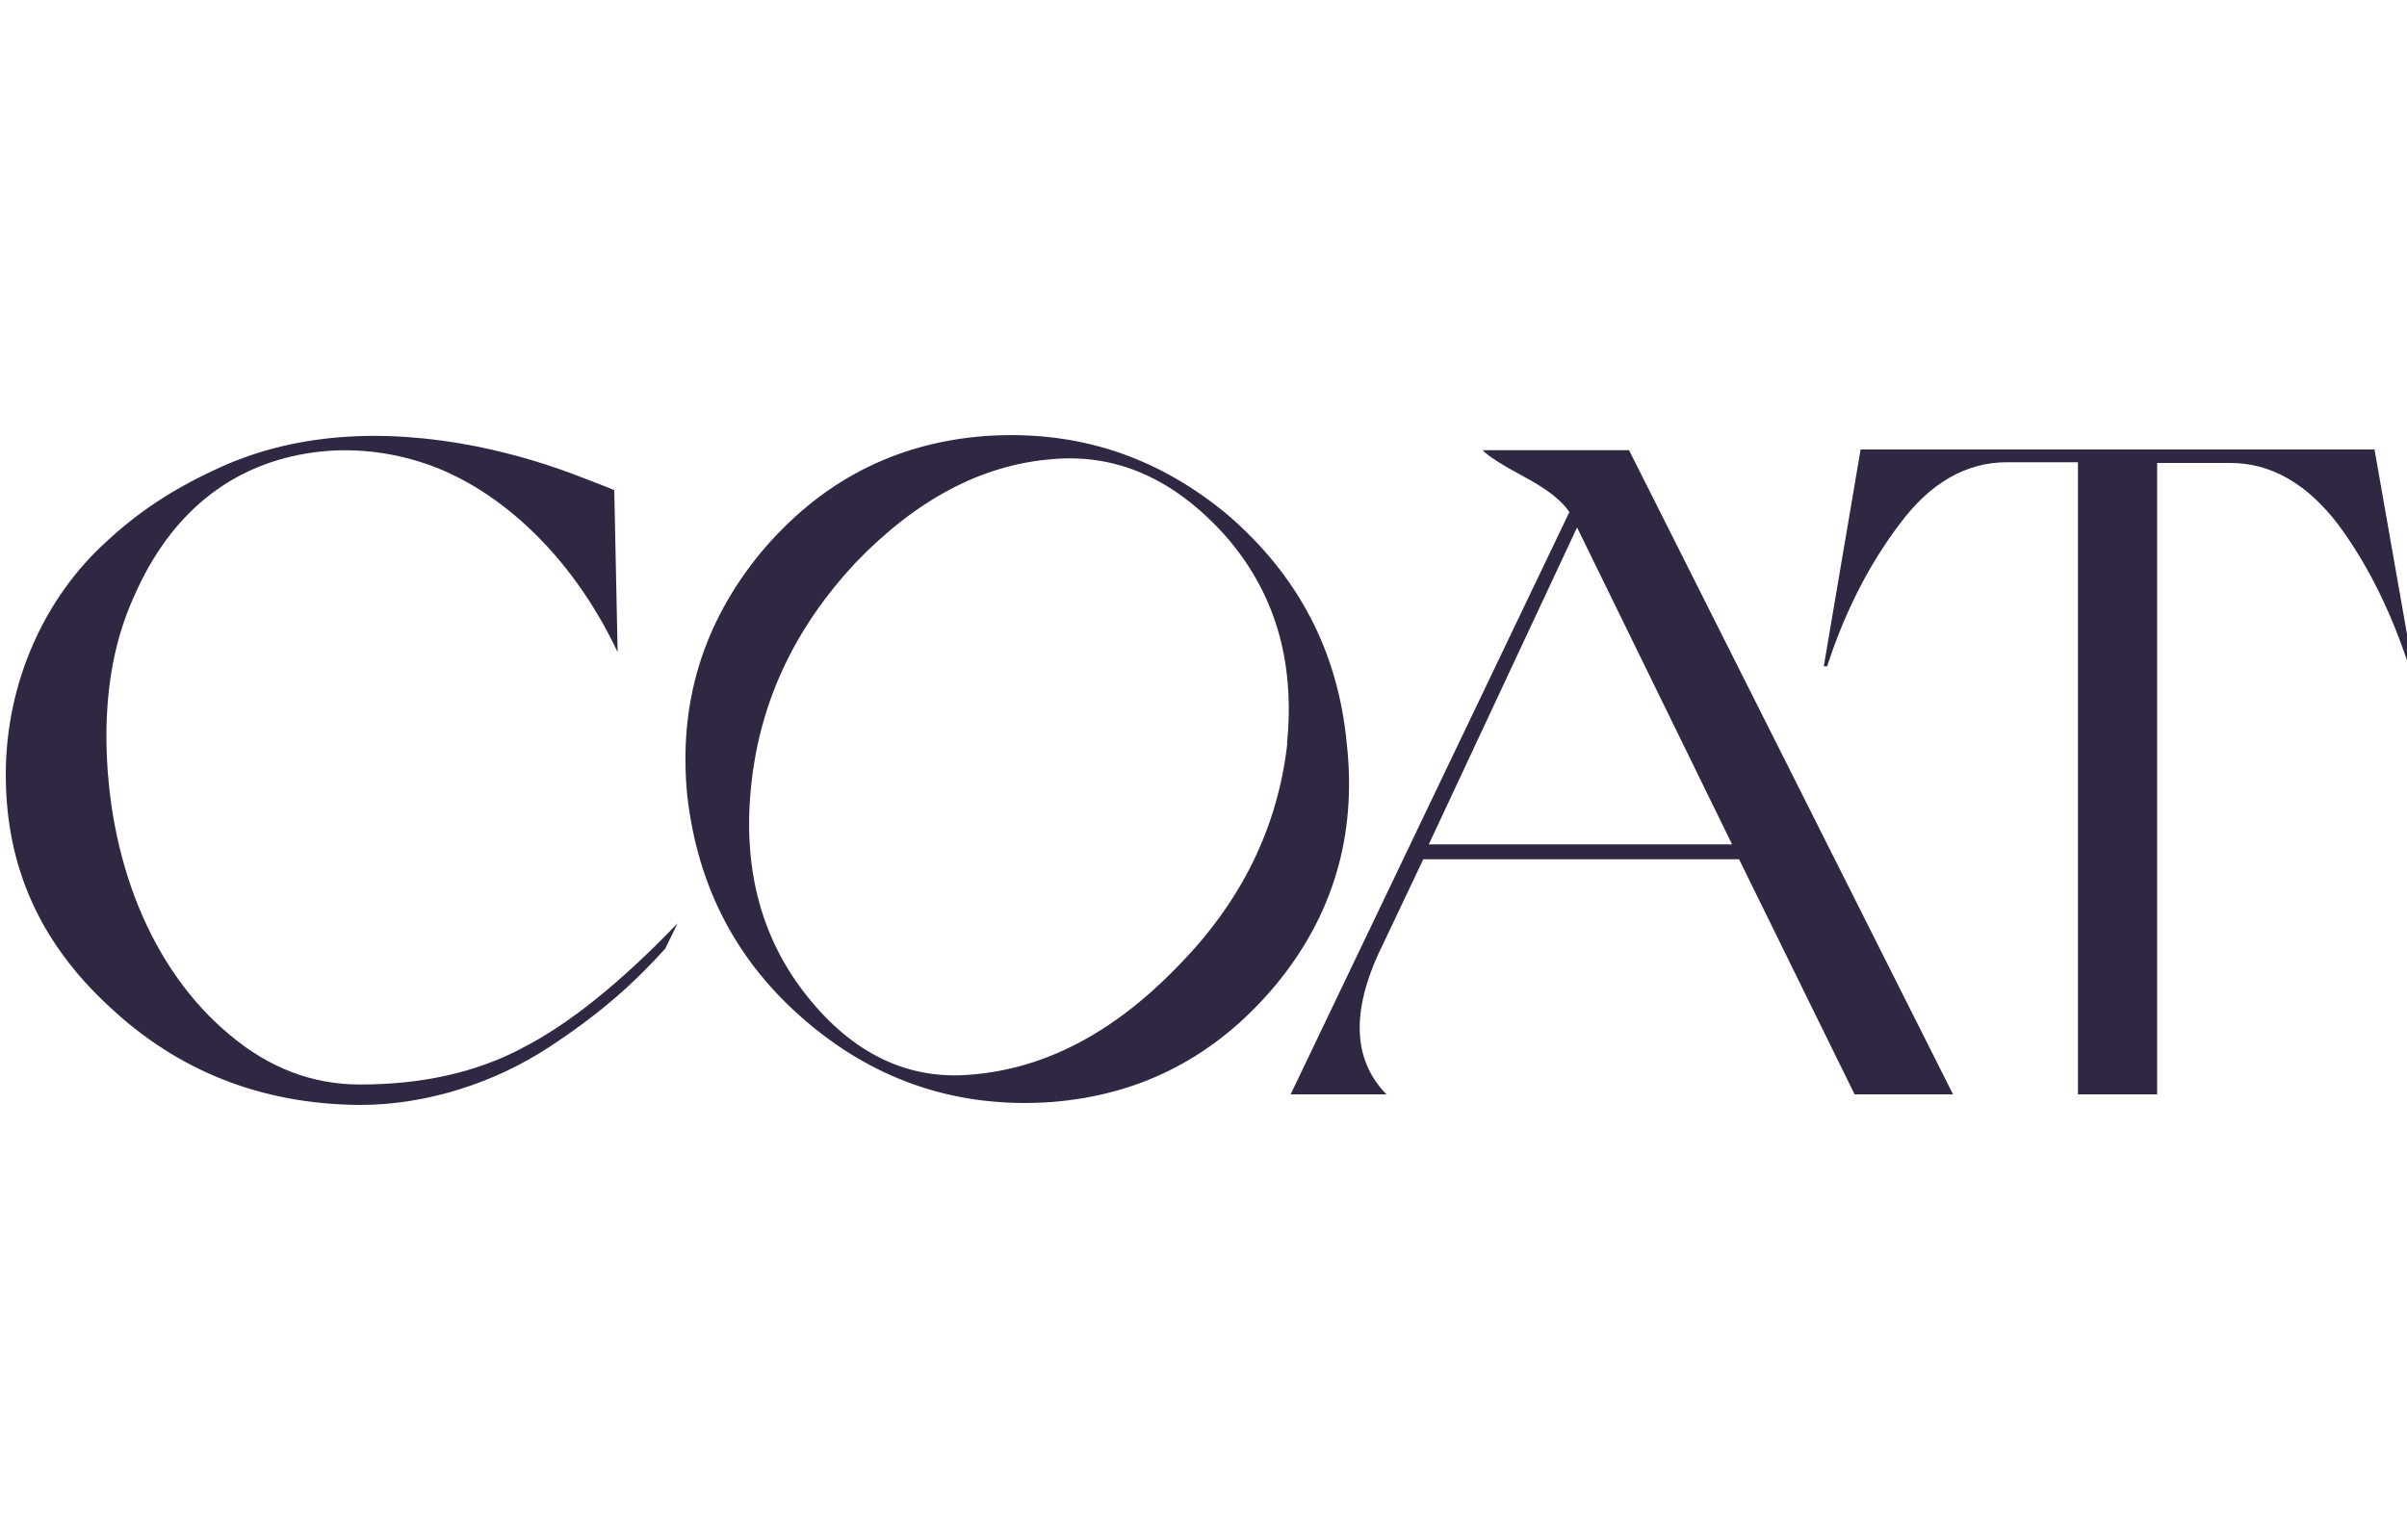
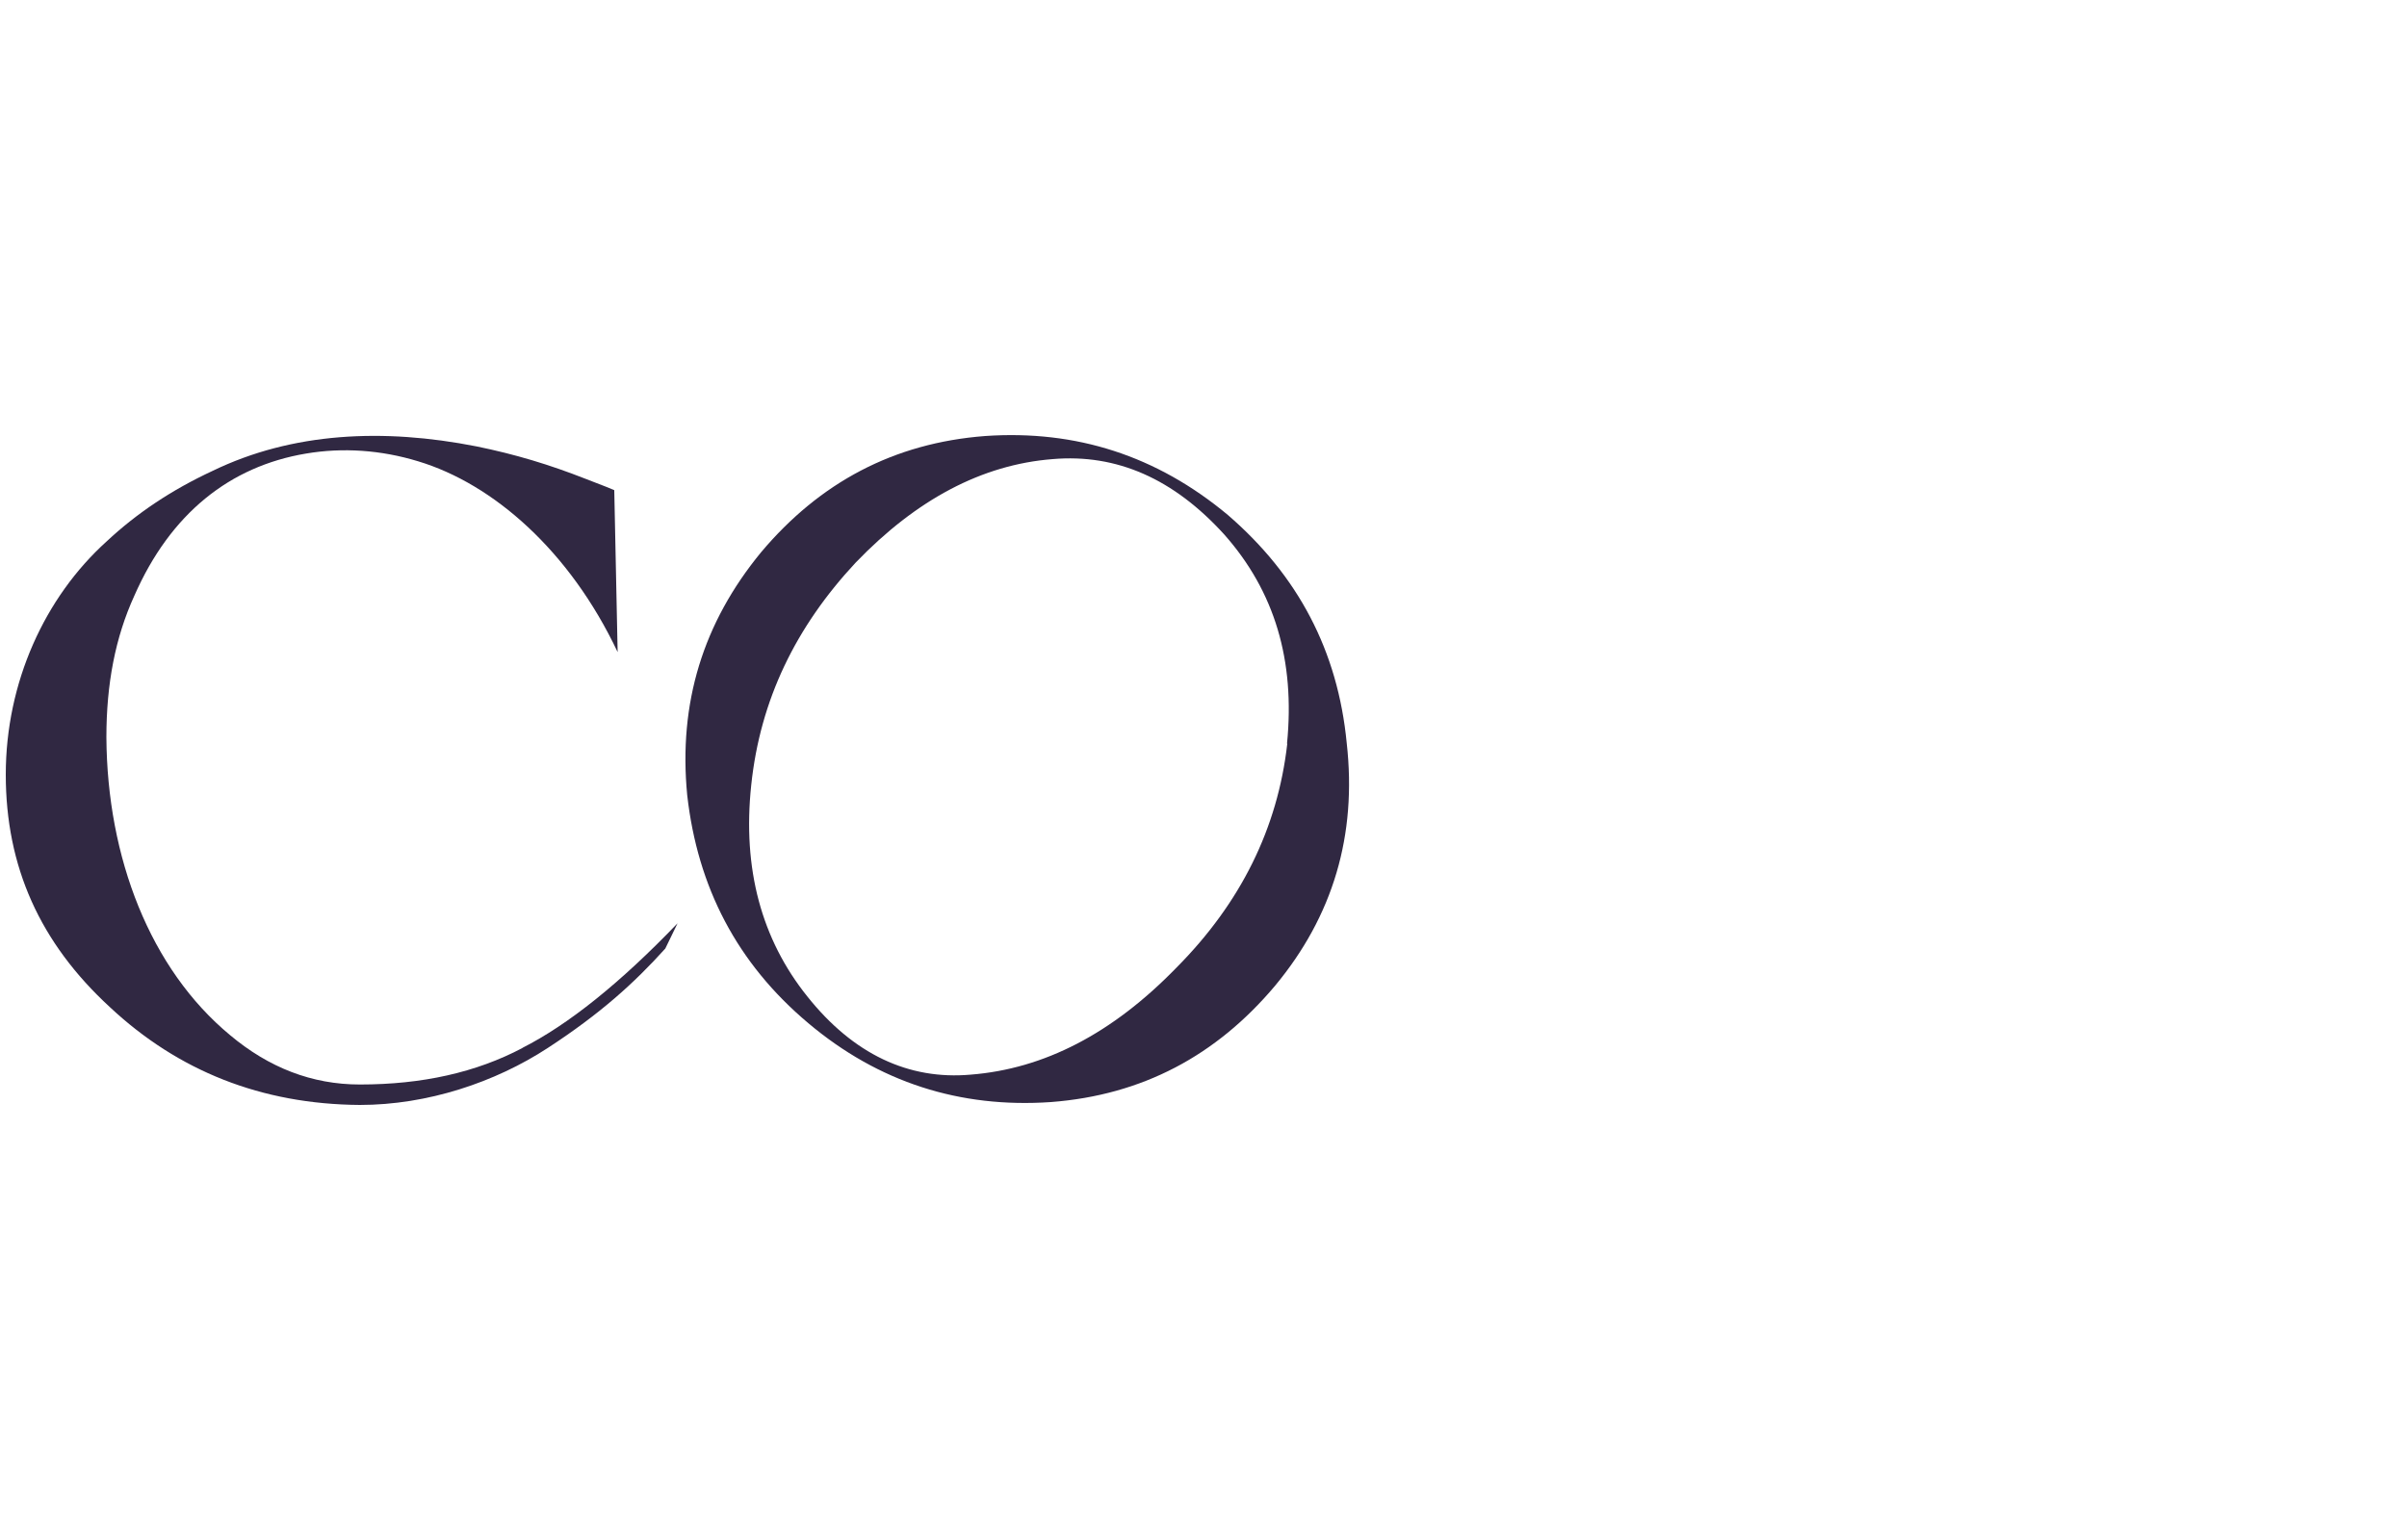
<svg xmlns="http://www.w3.org/2000/svg" id="Layer_1" data-name="Layer 1" viewBox="0 0 100 64">
  <defs>
    <style>
      .cls-1 {
        fill: #302842;
      }
    </style>
  </defs>
  <path class="cls-1" d="M55.95,30.88c-.37-3.83-2.02-6.96-4.94-9.48-2.95-2.46-6.3-3.54-10.08-3.28-3.8.29-6.87,1.93-9.31,4.83-2.41,2.93-3.44,6.26-3.07,10.09.43,3.83,2.07,6.99,5.03,9.48,2.92,2.46,6.3,3.54,10.08,3.28,3.8-.29,6.87-1.93,9.31-4.83,2.41-2.9,3.41-6.26,2.98-10.09ZM53.48,30.91c-.4,3.51-1.93,6.61-4.6,9.3-2.67,2.75-5.51,4.21-8.55,4.45-2.58.23-4.88-.85-6.79-3.25-1.9-2.37-2.7-5.3-2.33-8.78.37-3.54,1.85-6.58,4.34-9.25,2.53-2.63,5.25-4.07,8.18-4.3,2.67-.23,5.03.82,7.13,3.13,2.1,2.37,2.95,5.24,2.61,8.69Z" />
  <path class="cls-1" d="M21.71,43.55c-1.93,1.02-4.17,1.52-6.76,1.52-1.99,0-3.78-.7-5.39-2.05-3.32-2.75-5.11-7.37-5.14-12.38,0-2.22.37-4.15,1.16-5.88,1.5-3.42,3.97-5.38,7.13-5.91,1.53-.26,3.12-.15,4.66.32,3.12.94,6.3,3.72,8.29,7.93l-.14-6.73c-.06-.03-.48-.2-1.19-.47-1.5-.59-2.92-1.02-4.54-1.35-3.86-.76-7.64-.59-10.96,1.02-1.7.79-3.15,1.76-4.4,2.93C1.86,24.82.24,28.36.24,32.19s1.42,6.99,4.32,9.66c2.84,2.66,6.3,4.04,10.39,4.07,2.81,0,5.62-.94,7.81-2.37,2.19-1.43,3.58-2.69,4.88-4.13l.51-1.05c-2.39,2.49-4.54,4.21-6.45,5.18Z" />
-   <path class="cls-1" d="M98.65,18.68h-21.35l-1.53,9.01h.14c.71-2.19,1.7-4.18,3.01-5.91,1.28-1.73,2.78-2.57,4.46-2.57h2.95v26.27h3.29v-26.24h3.04c1.68,0,3.18.85,4.49,2.57,1.28,1.73,2.24,3.75,2.95,5.94l.14-.03-1.59-9.04Z" />
-   <path class="cls-1" d="M61.6,18.71c.2.23.8.61,1.73,1.11.94.5,1.56.99,1.87,1.46l-11.58,24.2h3.98c-1.45-1.49-1.48-3.6-.09-6.35l1.62-3.42h13.12l4.8,9.77h4.09l-13.46-26.77h-6.08ZM59.36,35.09l6.16-13.17,6.44,13.17h-12.61Z" />
</svg>